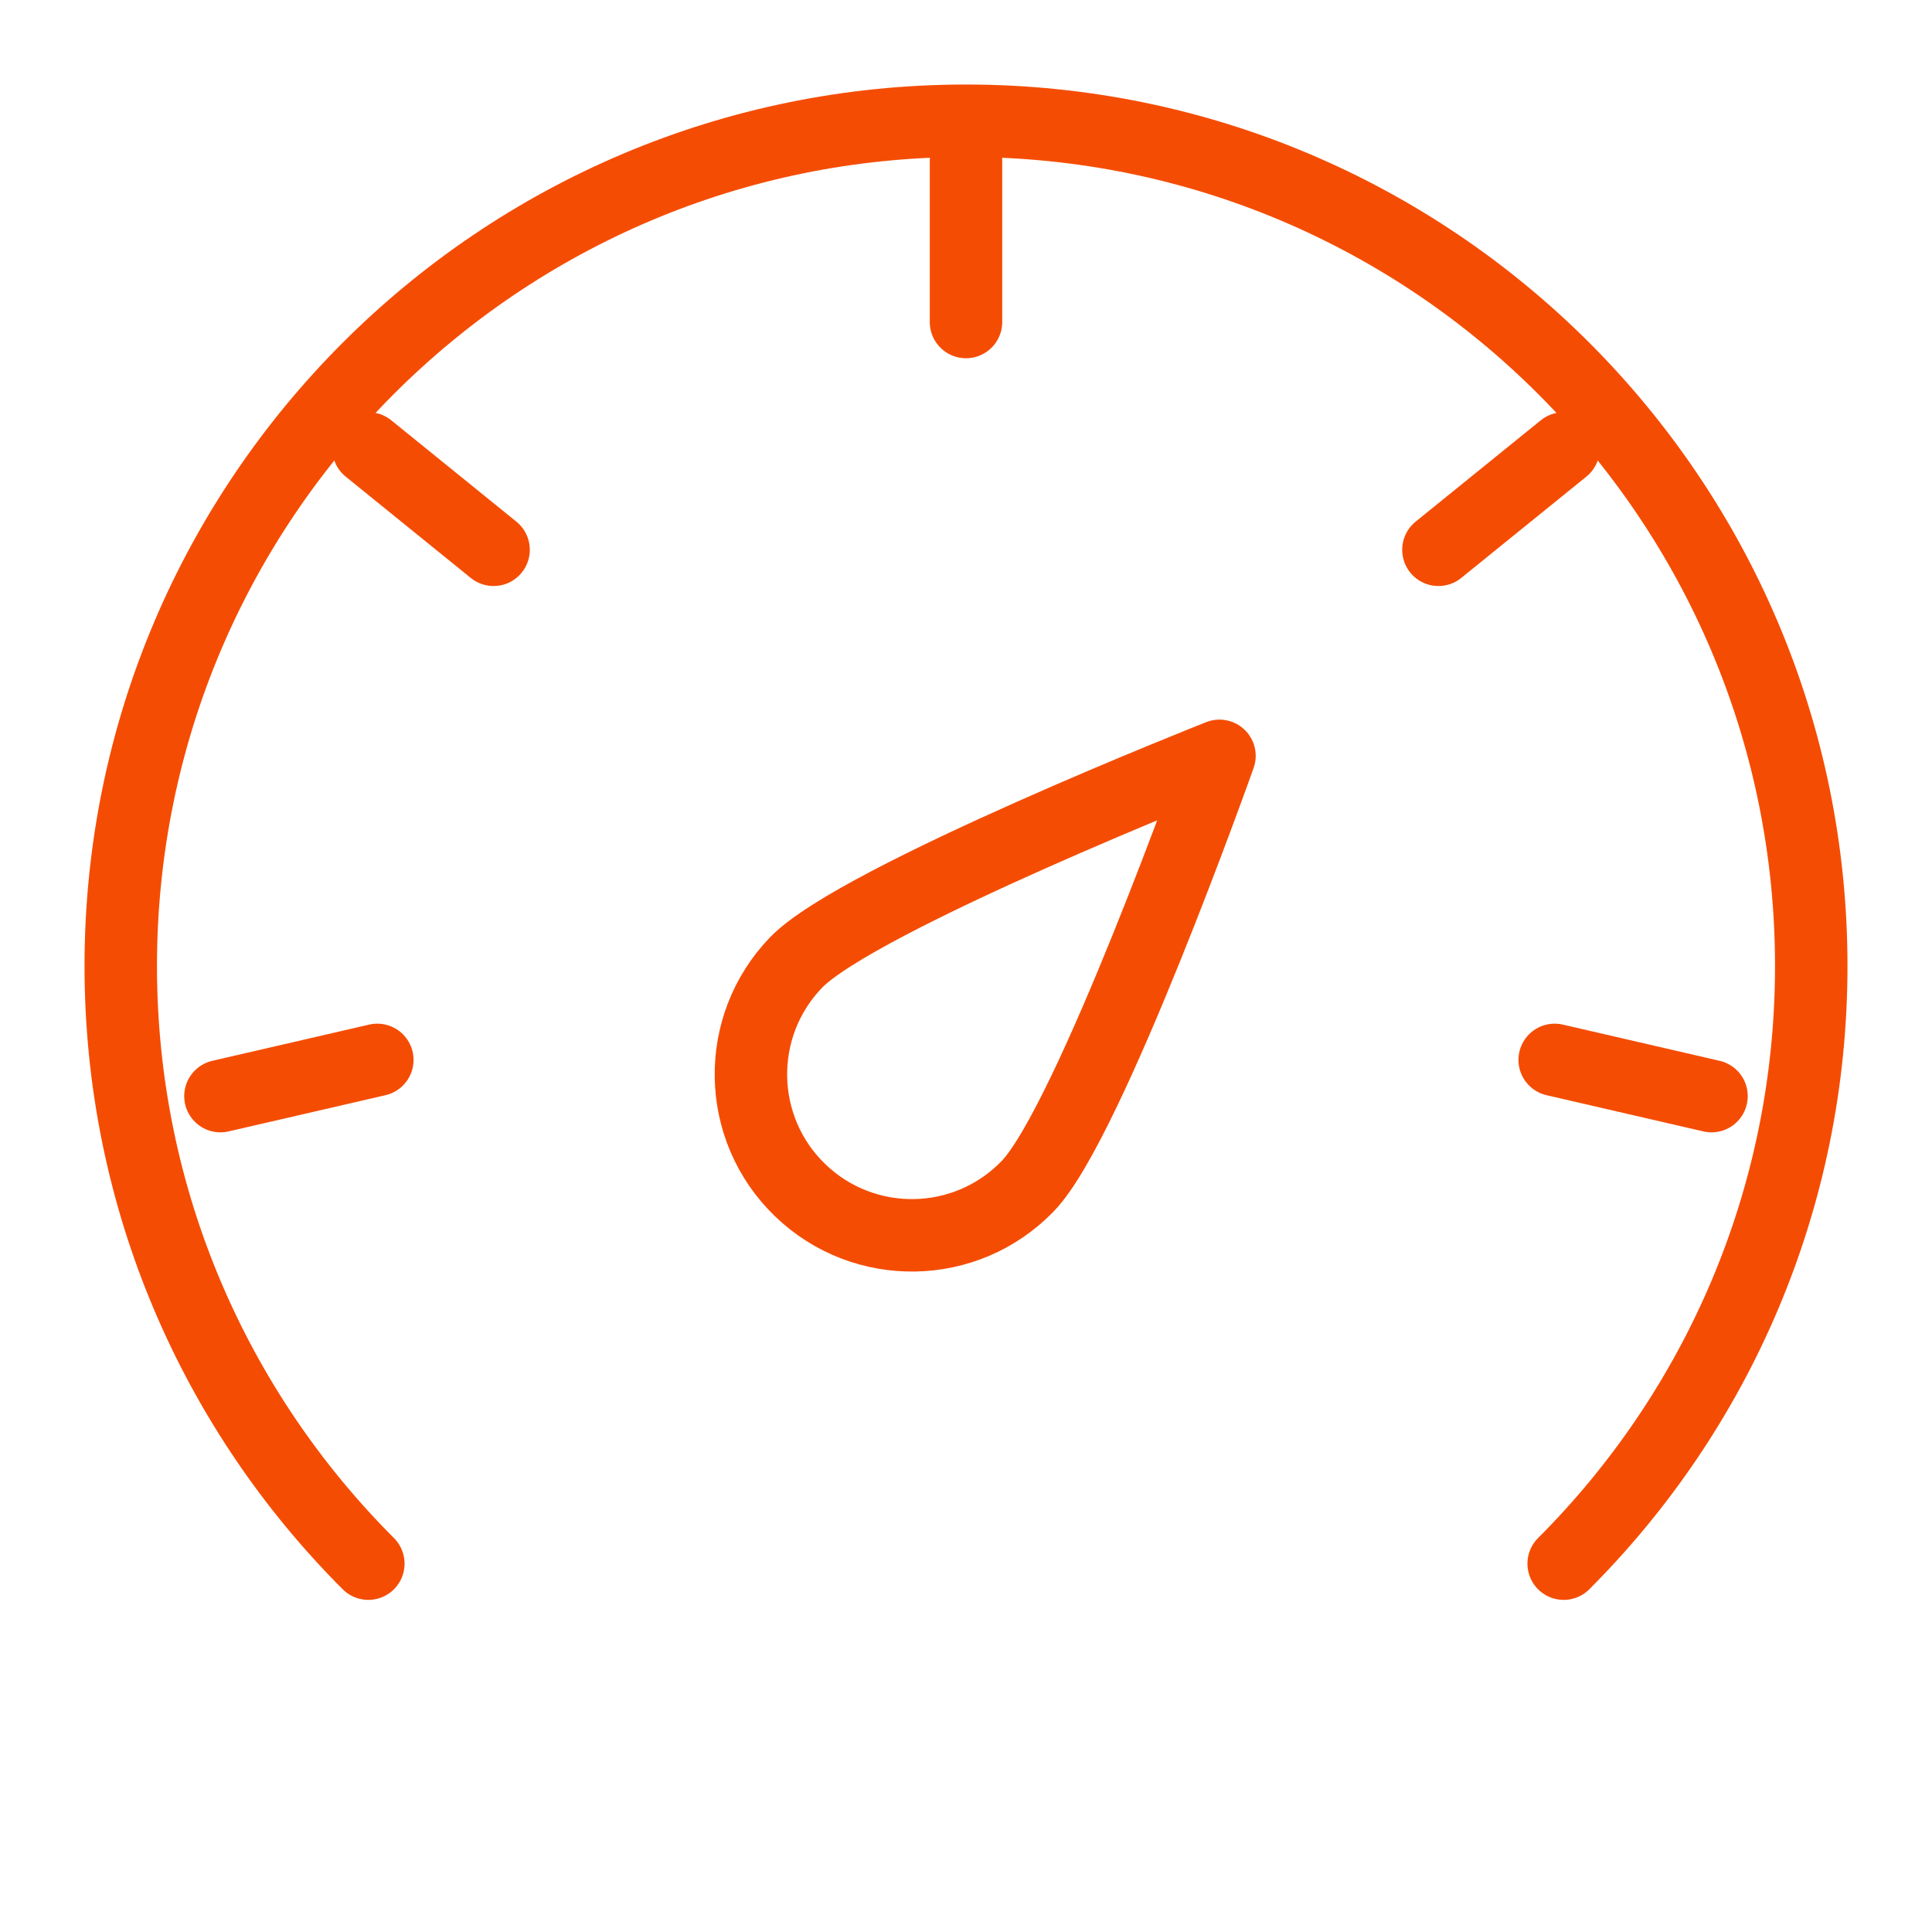
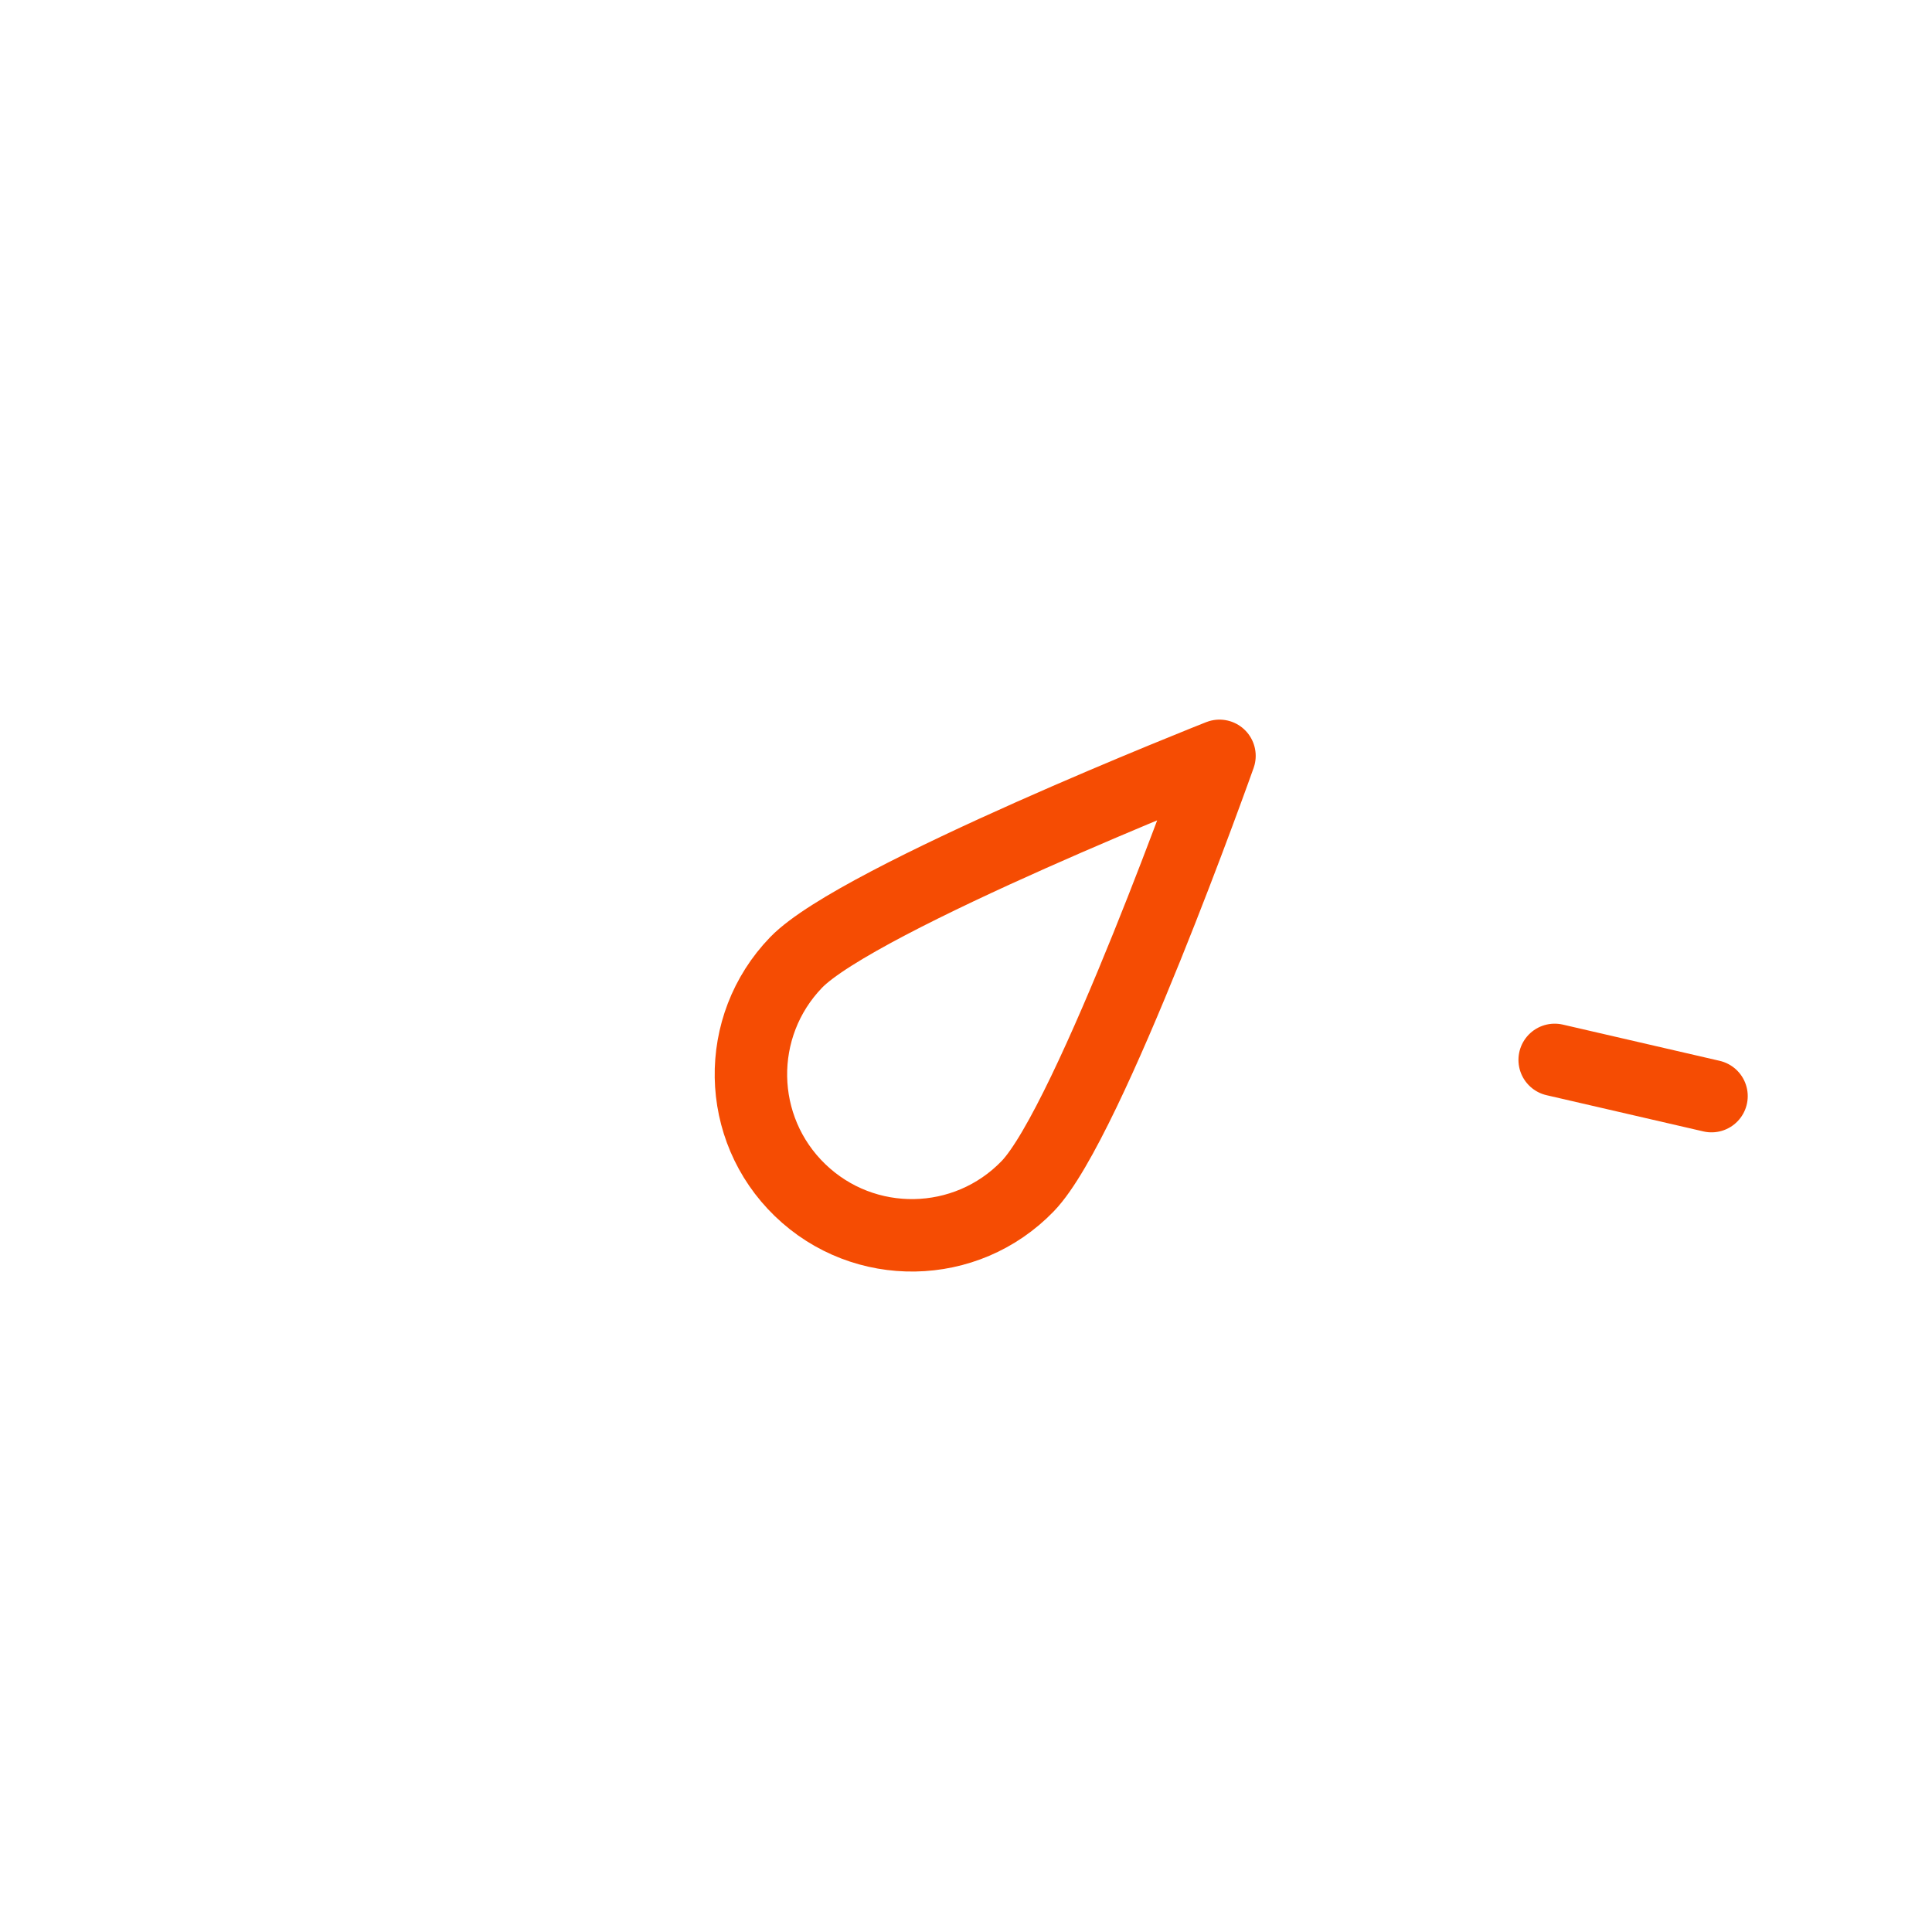
<svg xmlns="http://www.w3.org/2000/svg" width="40" height="40" viewBox="0 0 40 40" fill="none">
  <path d="M25.248 15.649C25.248 15.649 22.557 23.234 21.278 24.558C19.999 25.883 17.889 25.919 16.565 24.641C15.24 23.362 15.204 21.252 16.482 19.927C17.761 18.603 25.248 15.649 25.248 15.649Z" stroke="#F54C03" stroke-width="1.5" stroke-linejoin="round" />
-   <path d="M32.374 32.374C35.541 29.207 37.5 24.832 37.5 20C37.5 10.335 29.665 2.5 20 2.5C10.335 2.5 2.5 10.335 2.5 20C2.5 24.832 4.459 29.207 7.626 32.374" stroke="#F54C03" stroke-width="1.5" stroke-linecap="round" stroke-linejoin="round" />
-   <path d="M20 3.333V6.667" stroke="#F54C03" stroke-width="1.5" stroke-linecap="round" stroke-linejoin="round" />
-   <path d="M32.372 9.285L29.781 11.383" stroke="#F54C03" stroke-width="1.5" stroke-linecap="round" stroke-linejoin="round" />
  <path d="M35.435 22.694L32.188 21.944" stroke="#F54C03" stroke-width="1.5" stroke-linecap="round" stroke-linejoin="round" />
-   <path d="M4.564 22.694L7.812 21.944" stroke="#F54C03" stroke-width="1.5" stroke-linecap="round" stroke-linejoin="round" />
-   <path d="M7.629 9.285L10.219 11.383" stroke="#F54C03" stroke-width="1.5" stroke-linecap="round" stroke-linejoin="round" />
</svg>